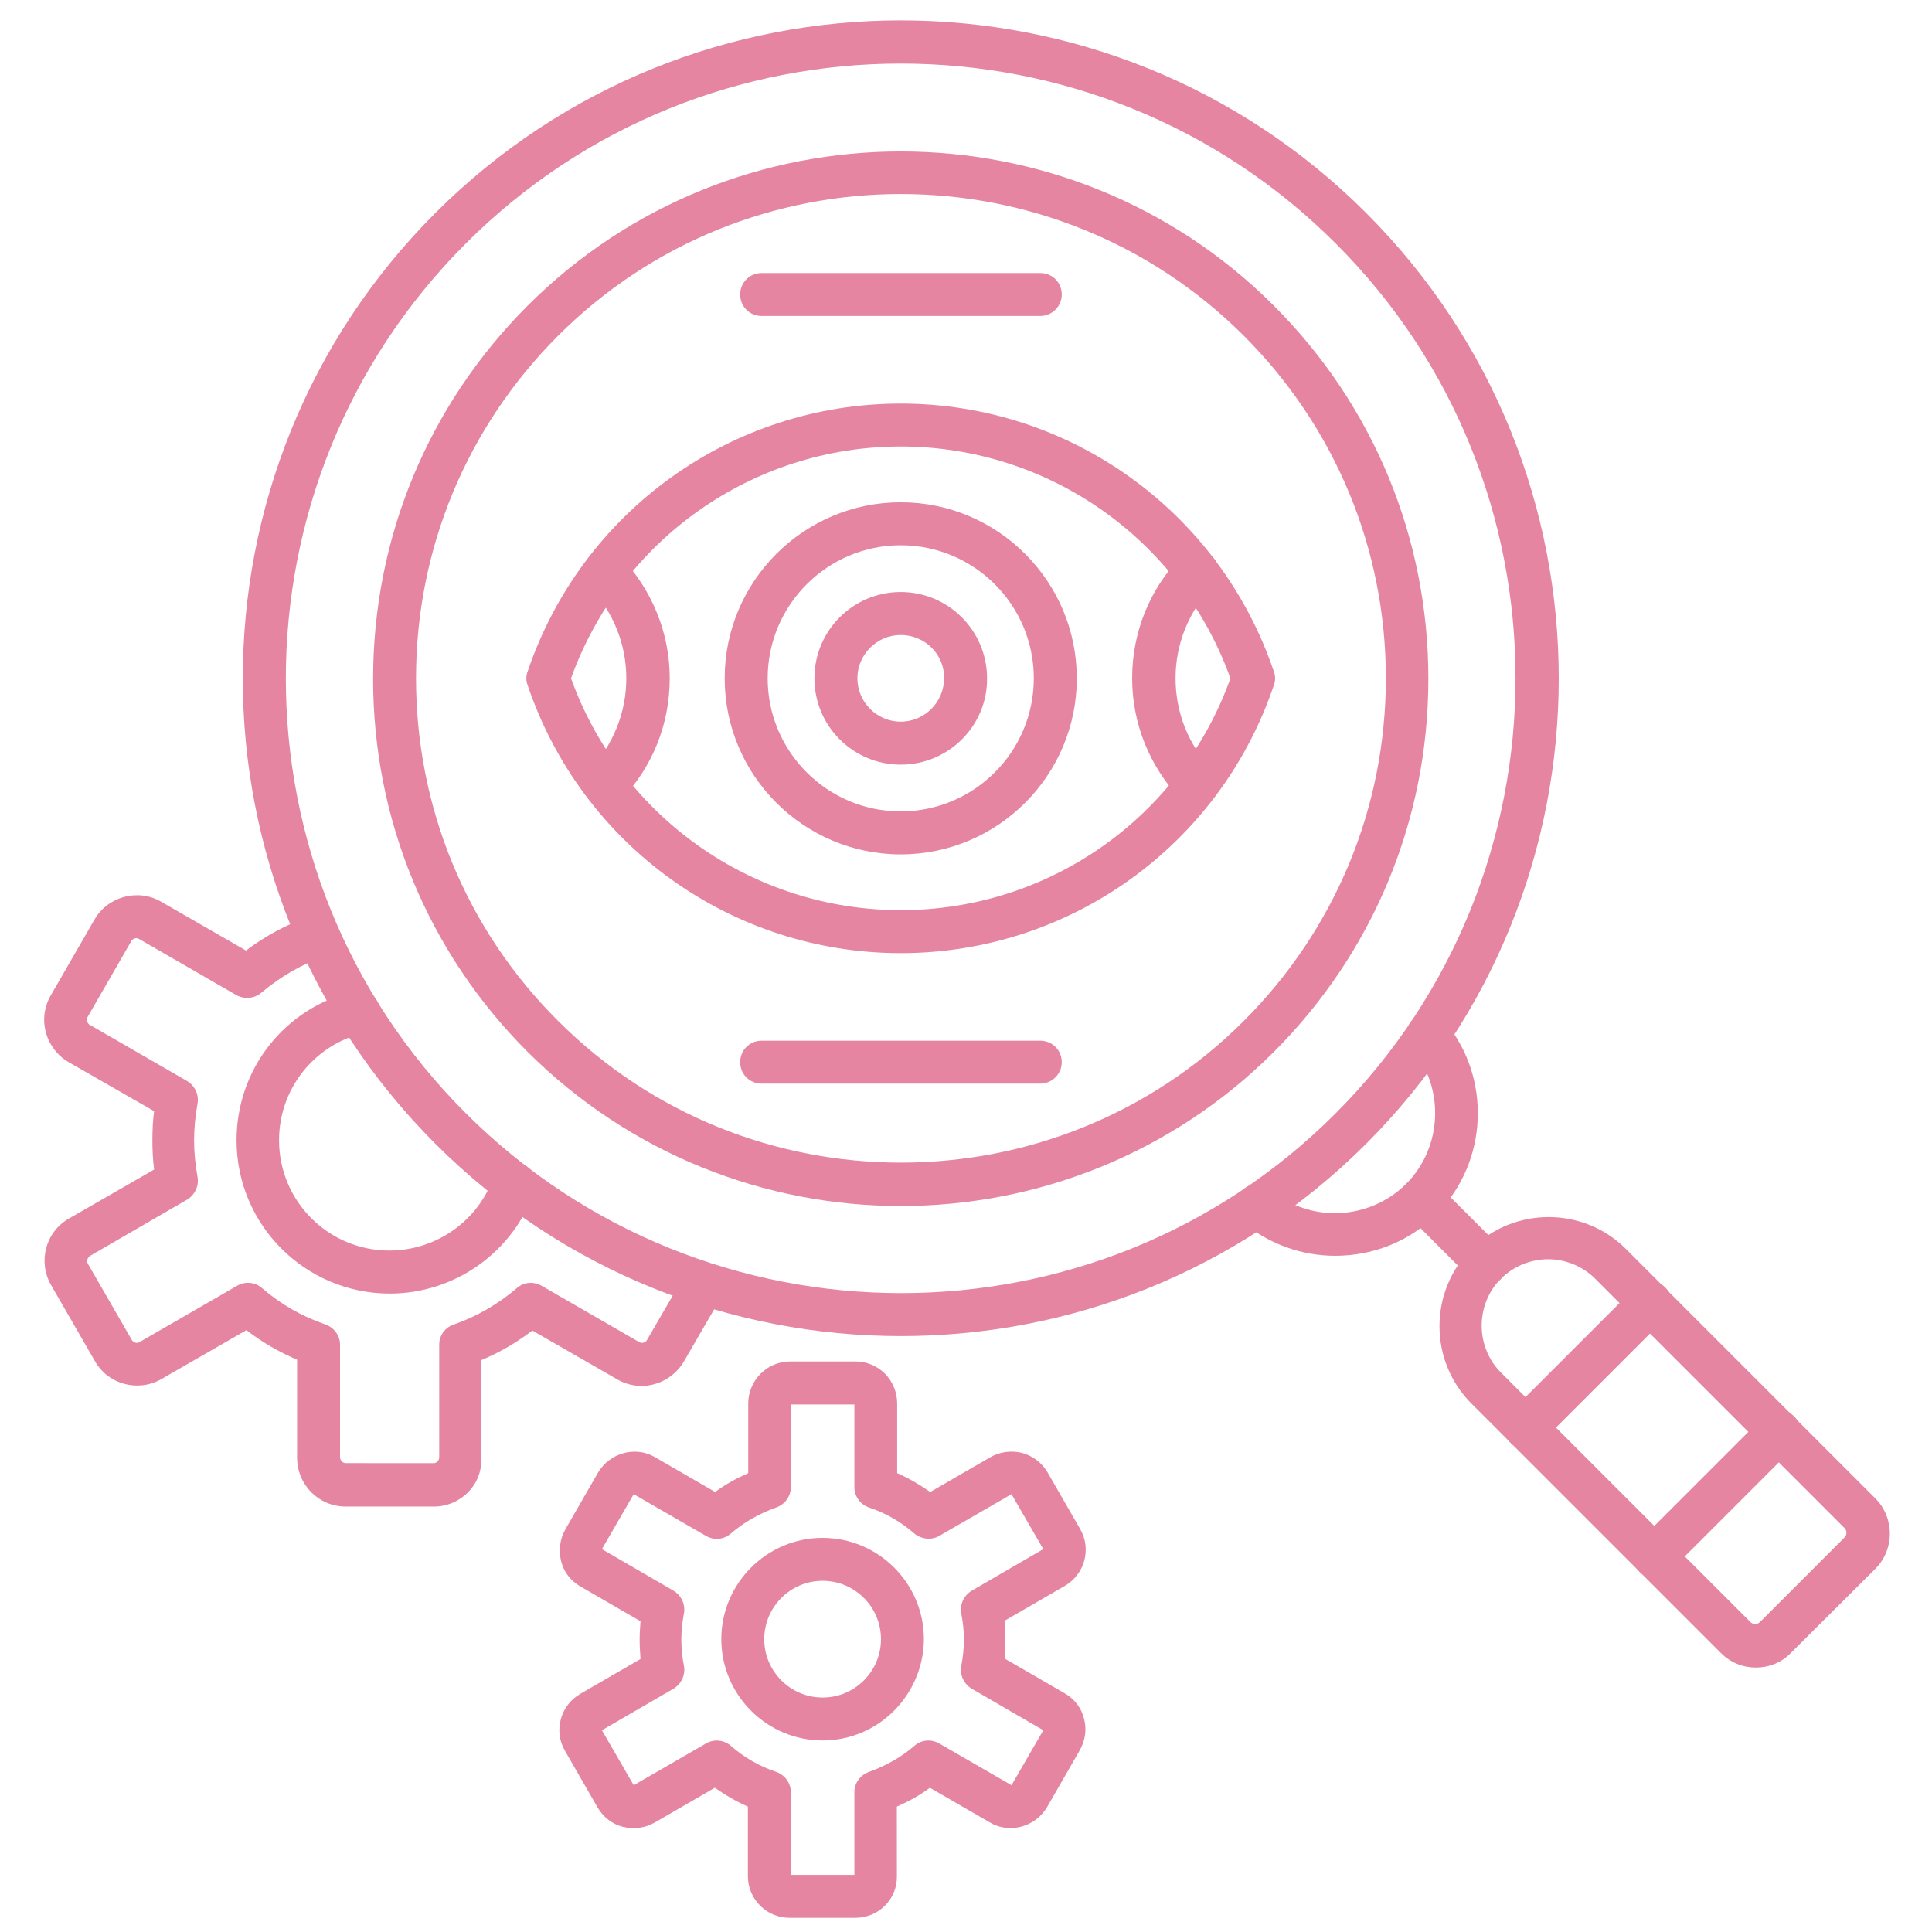
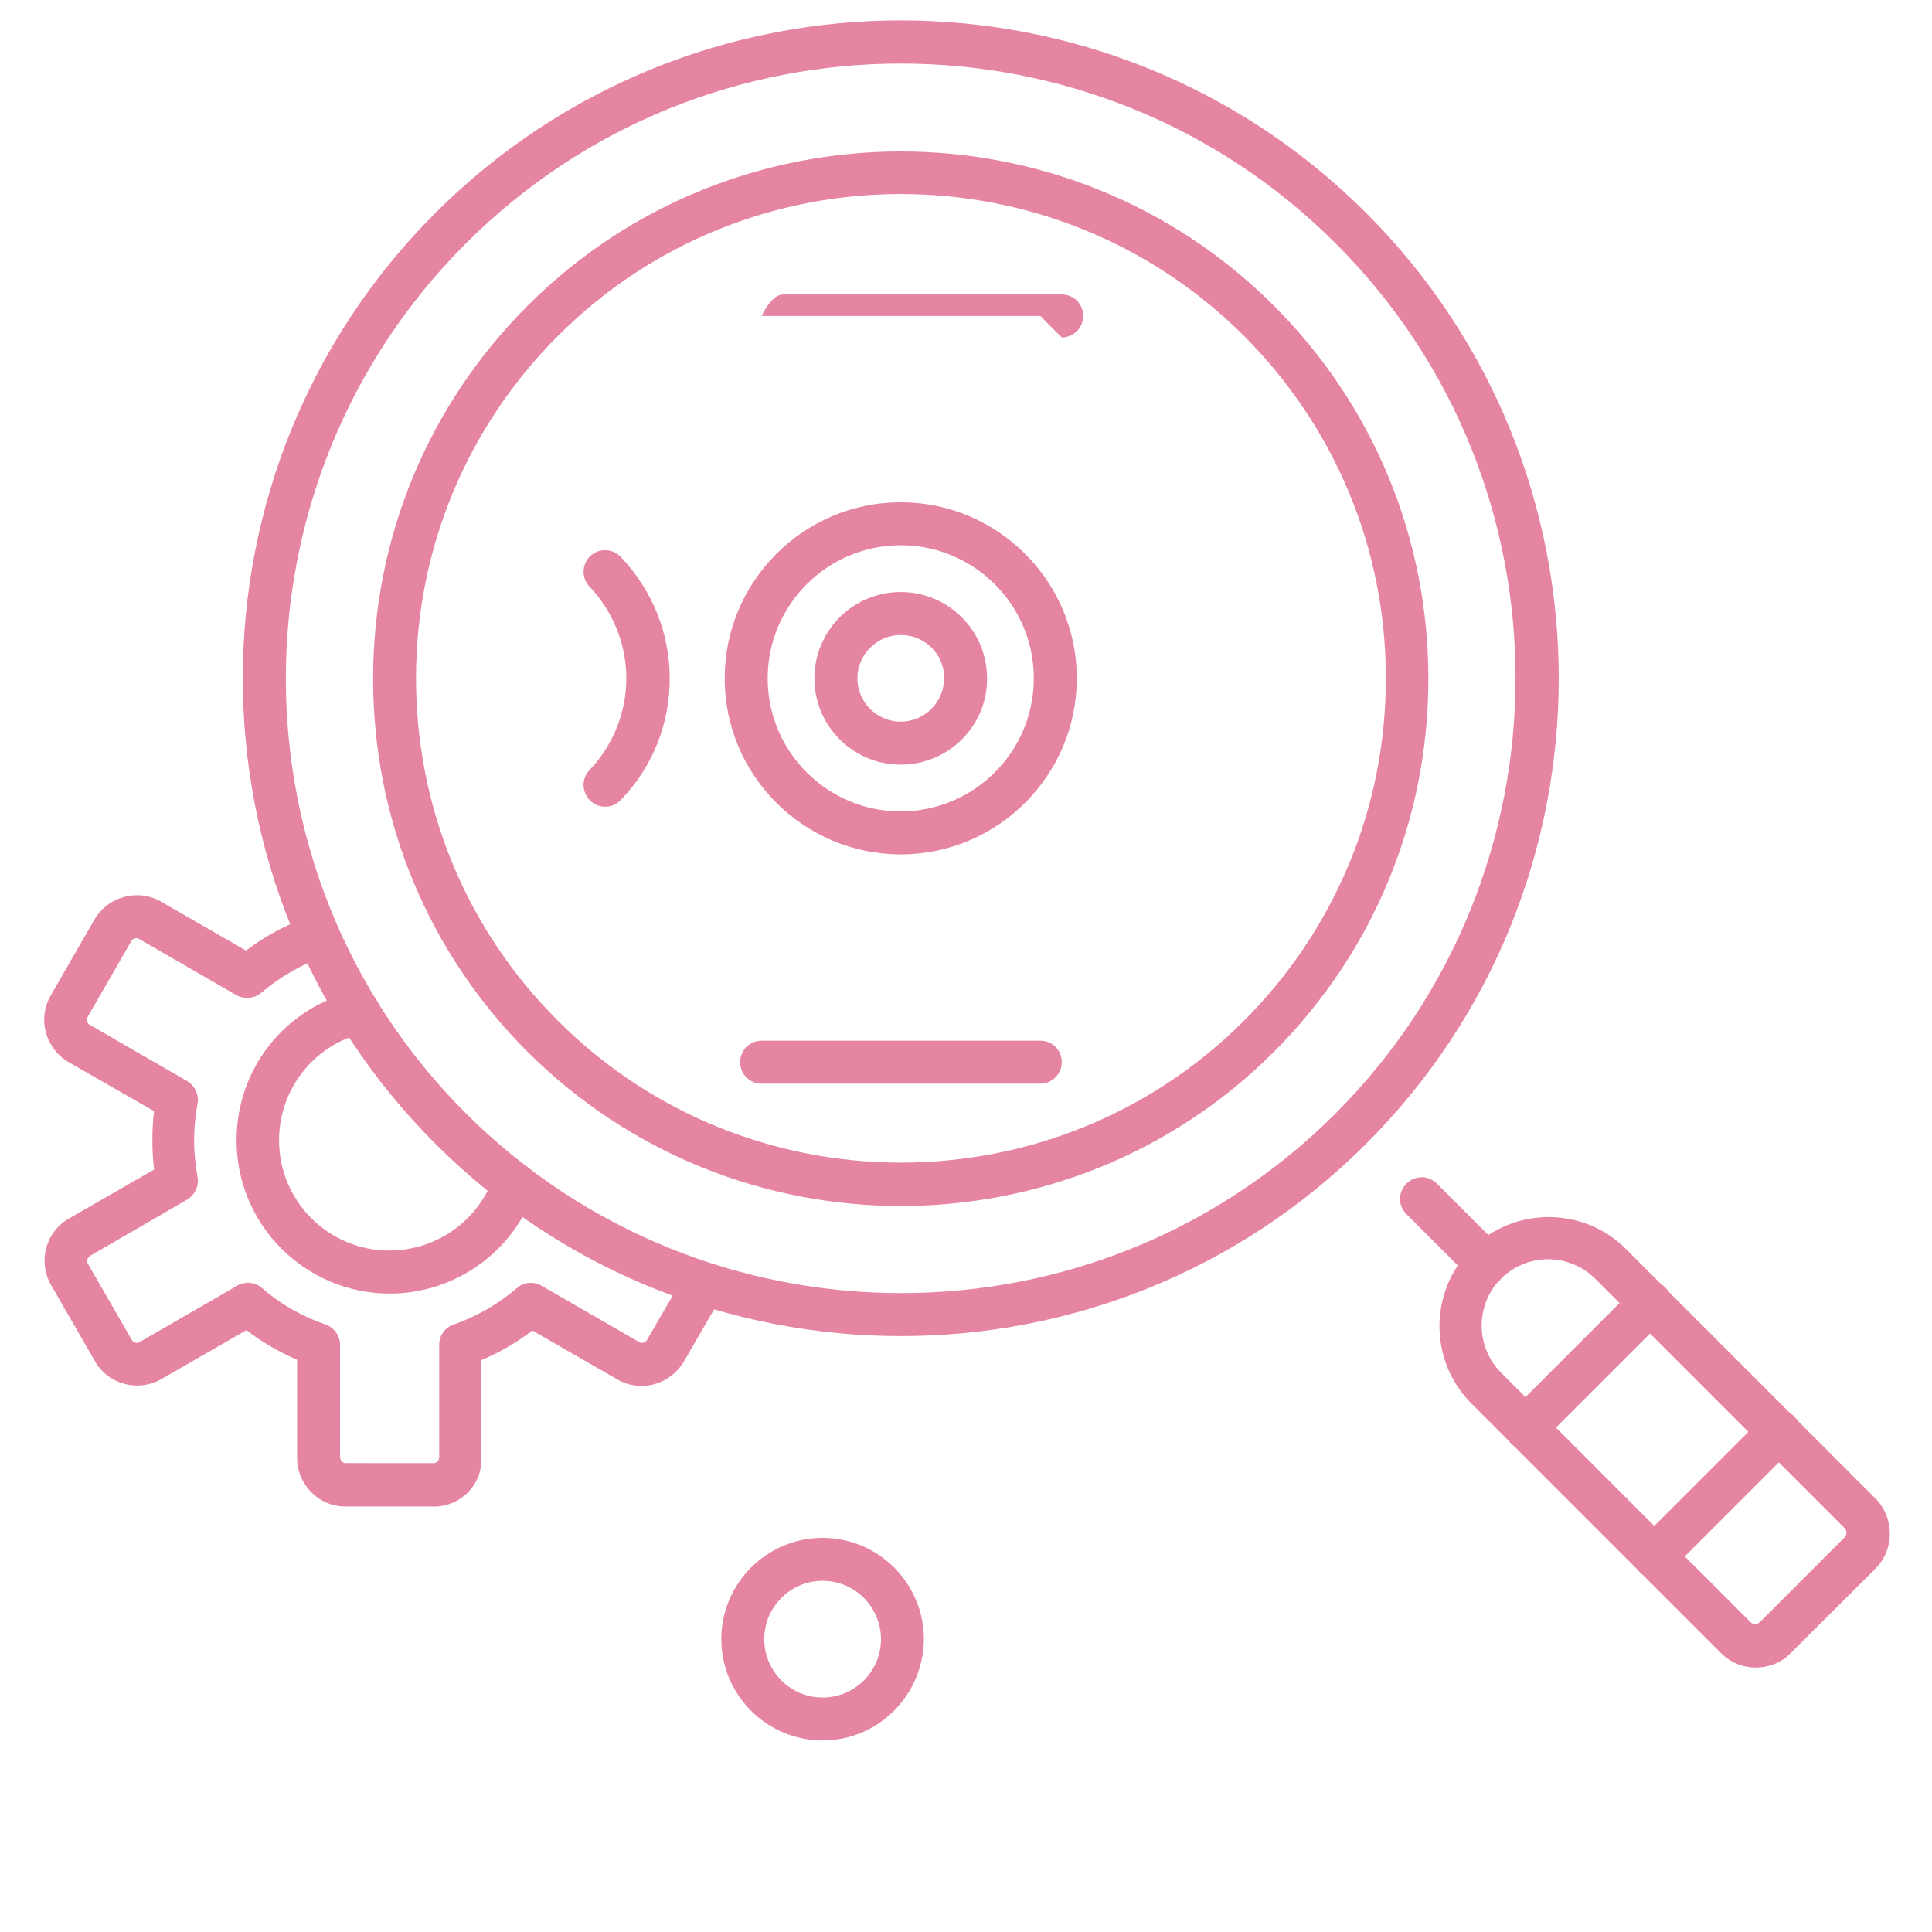
<svg xmlns="http://www.w3.org/2000/svg" width="128pt" height="128pt" version="1.1" viewBox="0 0 128 128">
  <g fill="#e585a1">
-     <path d="m59.676 63.148c-11.207 0-21.133-7.141-24.719-17.75-0.113-0.285-0.113-0.625 0-0.91 3.586-10.609 13.512-17.75 24.719-17.75s21.133 7.141 24.719 17.75c0.113 0.285 0.113 0.625 0 0.91-3.582 10.609-13.512 17.75-24.719 17.75zm-21.844-18.207c3.301 9.188 12.031 15.359 21.844 15.359s18.547-6.144 21.844-15.359c-3.301-9.188-12.031-15.359-21.844-15.359s-18.547 6.172-21.844 15.359z" />
-     <path d="m79.273 53.445c-0.371 0-0.738-0.141-1.023-0.457-2.078-2.191-3.242-5.035-3.242-8.051s1.137-5.887 3.242-8.051c0.539-0.57 1.449-0.598 2.019-0.059 0.57 0.539 0.598 1.449 0.059 2.019-1.562 1.648-2.445 3.812-2.445 6.086 0 2.277 0.852 4.438 2.445 6.086 0.539 0.57 0.512 1.48-0.059 2.019-0.285 0.266-0.625 0.406-0.996 0.406z" />
    <path d="m40.078 53.445c-0.34 0-0.711-0.141-0.969-0.398-0.57-0.539-0.598-1.449-0.059-2.019 1.562-1.648 2.445-3.812 2.445-6.086 0-2.277-0.883-4.438-2.445-6.086-0.539-0.57-0.512-1.48 0.059-2.019 0.57-0.539 1.48-0.512 2.019 0.059 2.078 2.191 3.242 5.035 3.242 8.051 0 3.016-1.137 5.887-3.242 8.051-0.281 0.309-0.652 0.449-1.051 0.449z" />
    <path d="m59.676 56.605c-6.43 0-11.664-5.234-11.664-11.664 0-6.43 5.234-11.664 11.664-11.664 6.43 0 11.664 5.234 11.664 11.664 0 6.43-5.234 11.664-11.664 11.664zm0-20.48c-4.863 0-8.816 3.953-8.816 8.816 0 4.863 3.953 8.816 8.816 8.816s8.816-3.953 8.816-8.816c0.004-4.863-3.953-8.816-8.816-8.816z" />
    <path d="m59.676 50.66c-3.156 0-5.719-2.559-5.719-5.719 0-3.156 2.559-5.719 5.719-5.719 3.156 0 5.719 2.559 5.719 5.719 0.027 3.156-2.562 5.719-5.719 5.719zm0-8.59c-1.594 0-2.871 1.309-2.871 2.871 0 1.594 1.309 2.871 2.871 2.871 1.594 0 2.871-1.309 2.871-2.871 0.031-1.594-1.277-2.871-2.871-2.871z" />
    <path d="m28.73 99.812h-5.832c-1.793 0-3.215-1.449-3.215-3.242v-6.484c-1.195-0.512-2.332-1.168-3.356-1.961l-5.633 3.242c-1.535 0.883-3.527 0.371-4.41-1.195l-2.902-5.035c-0.883-1.535-0.371-3.527 1.195-4.41l5.633-3.242c-0.086-0.652-0.113-1.309-0.113-1.934 0-0.652 0.027-1.309 0.113-1.934l-5.66-3.246c-0.738-0.426-1.281-1.137-1.508-1.961-0.227-0.824-0.113-1.707 0.312-2.445l2.902-5.035c0.883-1.535 2.871-2.078 4.41-1.195l5.633 3.242c1.281-0.969 2.703-1.734 4.238-2.277 0.172-0.086 0.371-0.113 0.539-0.113 0.797 0 1.422 0.625 1.422 1.422 0 0.598-0.371 1.137-0.969 1.336-1.535 0.539-2.957 1.367-4.211 2.418-0.457 0.398-1.109 0.457-1.648 0.172l-6.457-3.727c-0.172-0.113-0.426-0.027-0.512 0.141l-2.902 5.035c-0.059 0.113-0.059 0.227-0.027 0.285 0.027 0.059 0.059 0.172 0.172 0.227l6.457 3.727c0.512 0.312 0.797 0.91 0.684 1.508-0.141 0.797-0.227 1.621-0.227 2.418s0.086 1.621 0.227 2.418c0.113 0.598-0.172 1.195-0.684 1.508l-6.43 3.727c-0.172 0.113-0.258 0.34-0.141 0.539l2.902 5.035c0.113 0.172 0.34 0.258 0.512 0.141l6.457-3.727c0.512-0.312 1.195-0.258 1.648 0.141 1.25 1.082 2.644 1.879 4.211 2.418 0.57 0.199 0.969 0.738 0.969 1.336v7.453c0 0.199 0.172 0.398 0.371 0.398l5.828 0.004c0.199 0 0.371-0.172 0.371-0.398v-7.453c0-0.598 0.371-1.137 0.969-1.336 1.535-0.539 2.957-1.367 4.18-2.418 0.457-0.398 1.109-0.457 1.648-0.141l6.457 3.727c0.113 0.059 0.227 0.059 0.285 0.027 0.059 0 0.172-0.059 0.227-0.172l2.559-4.41c0.398-0.684 1.25-0.91 1.934-0.512 0.684 0.398 0.91 1.25 0.512 1.934l-2.559 4.41c-0.426 0.738-1.137 1.281-1.961 1.508-0.824 0.227-1.707 0.113-2.445-0.312l-5.633-3.242c-1.051 0.797-2.16 1.449-3.387 1.961v6.484c0.086 1.766-1.367 3.219-3.156 3.219z" />
    <path d="m25.828 85.703c-5.606 0-10.156-4.551-10.156-10.156 0-4.723 3.188-8.762 7.766-9.871 0.77-0.172 1.535 0.285 1.707 1.051 0.199 0.77-0.285 1.535-1.051 1.707-3.301 0.797-5.606 3.727-5.606 7.109 0 4.039 3.269 7.309 7.309 7.309 3.102 0 5.887-1.961 6.91-4.891 0.258-0.738 1.082-1.137 1.82-0.883 0.738 0.258 1.137 1.082 0.883 1.82-1.418 4.074-5.289 6.805-9.582 6.805z" />
-     <path d="m56.66 127.06h-4.352c-1.535 0-2.758-1.25-2.758-2.758v-4.609c-0.77-0.34-1.508-0.77-2.191-1.25l-3.981 2.305c-0.652 0.371-1.395 0.457-2.106 0.285-0.711-0.172-1.309-0.652-1.68-1.281l-2.16-3.754c-0.77-1.309-0.312-3.016 1.023-3.781l3.981-2.305c-0.027-0.426-0.059-0.852-0.059-1.25 0-0.426 0.027-0.852 0.059-1.25l-3.981-2.305c-0.652-0.371-1.109-0.969-1.281-1.68-0.172-0.711-0.086-1.449 0.285-2.106l2.16-3.754c0.77-1.309 2.477-1.793 3.781-1.023l3.981 2.305c0.684-0.512 1.422-0.91 2.191-1.25v-4.609c0-1.535 1.25-2.789 2.758-2.789h4.352c1.535 0 2.758 1.25 2.758 2.789v4.609c0.77 0.34 1.508 0.77 2.191 1.25l3.981-2.305c0.652-0.371 1.395-0.457 2.106-0.285 0.711 0.199 1.309 0.652 1.68 1.281l2.16 3.754c0.77 1.309 0.312 3.016-1.023 3.781l-3.981 2.305c0.027 0.426 0.059 0.852 0.059 1.25 0 0.426-0.027 0.852-0.059 1.25l3.981 2.305c0.652 0.371 1.109 0.969 1.281 1.68 0.199 0.711 0.086 1.449-0.285 2.106l-2.16 3.754c-0.77 1.309-2.477 1.793-3.781 1.023l-3.981-2.305c-0.684 0.512-1.422 0.91-2.191 1.25l0.004 4.606c0.027 1.539-1.223 2.762-2.762 2.762zm-4.266-2.844h4.211v-5.488c0-0.598 0.398-1.137 0.969-1.336 1.109-0.398 2.133-0.969 3.016-1.734 0.457-0.398 1.109-0.457 1.648-0.141l4.777 2.758 2.106-3.641-4.75-2.758c-0.512-0.312-0.797-0.91-0.684-1.508 0.113-0.57 0.172-1.168 0.172-1.734 0-0.598-0.059-1.168-0.172-1.734-0.113-0.598 0.172-1.195 0.684-1.508l4.75-2.758-2.106-3.641-4.777 2.758c-0.512 0.312-1.195 0.227-1.648-0.141-0.883-0.77-1.906-1.367-3.016-1.734-0.57-0.199-0.969-0.738-0.969-1.336v-5.488h-4.211v5.488c0 0.598-0.398 1.137-0.969 1.336-1.109 0.398-2.133 0.969-3.016 1.734-0.457 0.398-1.109 0.457-1.648 0.141l-4.777-2.758-2.106 3.641 4.75 2.758c0.512 0.312 0.797 0.91 0.684 1.508-0.113 0.57-0.172 1.168-0.172 1.734 0 0.57 0.059 1.168 0.172 1.734 0.113 0.598-0.172 1.195-0.684 1.508l-4.75 2.758 2.106 3.641 4.777-2.758c0.512-0.312 1.195-0.258 1.648 0.141 0.883 0.77 1.906 1.367 3.016 1.734 0.57 0.199 0.969 0.738 0.969 1.336z" />
    <path d="m54.5 115.31c-3.699 0-6.711-3.016-6.711-6.711 0-3.699 3.016-6.711 6.711-6.711 3.699 0 6.711 3.016 6.711 6.711-0.027 3.695-3.012 6.711-6.711 6.711zm0-10.578c-2.133 0-3.867 1.734-3.867 3.867 0 2.133 1.734 3.867 3.867 3.867s3.867-1.734 3.867-3.867c0-2.133-1.734-3.867-3.867-3.867z" />
    <path d="m59.676 88.52c-11.18 0-22.328-4.238-30.832-12.742-17.012-17.012-17.012-44.656 0-61.668s44.656-17.012 61.668 0 17.012 44.656 0 61.668c-8.508 8.504-19.656 12.742-30.836 12.742zm0-84.309c-10.438 0-20.879 3.981-28.812 11.918-15.902 15.902-15.902 41.758 0 57.629 15.902 15.871 41.758 15.902 57.629 0 15.871-15.902 15.902-41.758 0-57.629-7.938-7.938-18.375-11.918-28.816-11.918z" />
    <path d="m59.676 79.902c-8.961 0-17.891-3.414-24.719-10.211-6.598-6.598-10.238-15.387-10.238-24.719 0-9.328 3.641-18.117 10.238-24.719 13.625-13.625 35.812-13.625 49.438 0 6.598 6.598 10.238 15.387 10.238 24.719 0 9.328-3.641 18.117-10.238 24.719-6.797 6.797-15.758 10.211-24.719 10.211zm-22.699-57.66c-6.059 6.059-9.414 14.137-9.414 22.699s3.328 16.641 9.414 22.699c12.516 12.516 32.91 12.516 45.426 0 6.059-6.059 9.414-14.137 9.414-22.699 0.004-8.562-3.356-16.641-9.414-22.699-12.543-12.516-32.91-12.516-45.426 0z" />
-     <path d="m88.461 83.199c-2.16 0-4.352-0.738-6.117-2.219-0.598-0.512-0.684-1.395-0.172-1.992 0.512-0.598 1.395-0.684 1.992-0.172 2.617 2.219 6.543 2.047 8.988-0.371 2.418-2.418 2.59-6.371 0.371-8.988-0.512-0.598-0.426-1.508 0.172-1.992 0.598-0.512 1.508-0.426 1.992 0.172 3.156 3.727 2.93 9.359-0.539 12.828-1.793 1.824-4.238 2.734-6.688 2.734z" />
    <path d="m98.445 85.133c-0.371 0-0.738-0.141-0.996-0.426l-4.266-4.266c-0.57-0.57-0.57-1.449 0-2.019 0.57-0.57 1.449-0.57 2.019 0l4.266 4.266c0.57 0.57 0.57 1.449 0 2.019-0.281 0.312-0.652 0.426-1.023 0.426z" />
    <path d="m116.34 110.48c-0.852 0-1.68-0.312-2.332-0.969l-16.527-16.527c-2.816-2.816-2.816-7.426 0-10.238 2.816-2.816 7.426-2.816 10.238 0l16.527 16.527c1.281 1.281 1.281 3.387 0 4.664l-5.602 5.578c-0.625 0.652-1.477 0.965-2.305 0.965zm-13.766-27.051c-1.137 0-2.246 0.426-3.129 1.281-1.707 1.707-1.707 4.523 0 6.231l16.527 16.527c0.172 0.172 0.457 0.172 0.625 0l5.606-5.606c0.172-0.172 0.172-0.457 0-0.625l-16.527-16.527c-0.824-0.824-1.965-1.281-3.102-1.281z" />
    <path d="m109.6 104.54c-0.371 0-0.738-0.141-0.996-0.426-0.57-0.57-0.57-1.449 0-2.019l8.25-8.25c0.57-0.57 1.449-0.57 2.019 0 0.57 0.57 0.57 1.449 0 2.019l-8.25 8.25c-0.285 0.281-0.656 0.426-1.023 0.426zm-8.535-8.535c-0.371 0-0.738-0.141-0.996-0.426-0.57-0.57-0.57-1.449 0-2.019l8.25-8.25c0.57-0.57 1.449-0.57 2.019 0 0.57 0.57 0.57 1.449 0 2.019l-8.25 8.25c-0.312 0.285-0.652 0.426-1.023 0.426z" />
-     <path d="m68.922 20.934h-18.461c-0.797 0-1.422-0.625-1.422-1.422s0.625-1.422 1.422-1.422h18.461c0.797 0 1.422 0.625 1.422 1.422s-0.656 1.422-1.422 1.422z" />
+     <path d="m68.922 20.934h-18.461s0.625-1.422 1.422-1.422h18.461c0.797 0 1.422 0.625 1.422 1.422s-0.656 1.422-1.422 1.422z" />
    <path d="m68.922 71.793h-18.461c-0.797 0-1.422-0.625-1.422-1.422s0.625-1.422 1.422-1.422h18.461c0.797 0 1.422 0.625 1.422 1.422s-0.656 1.422-1.422 1.422z" />
  </g>
</svg>